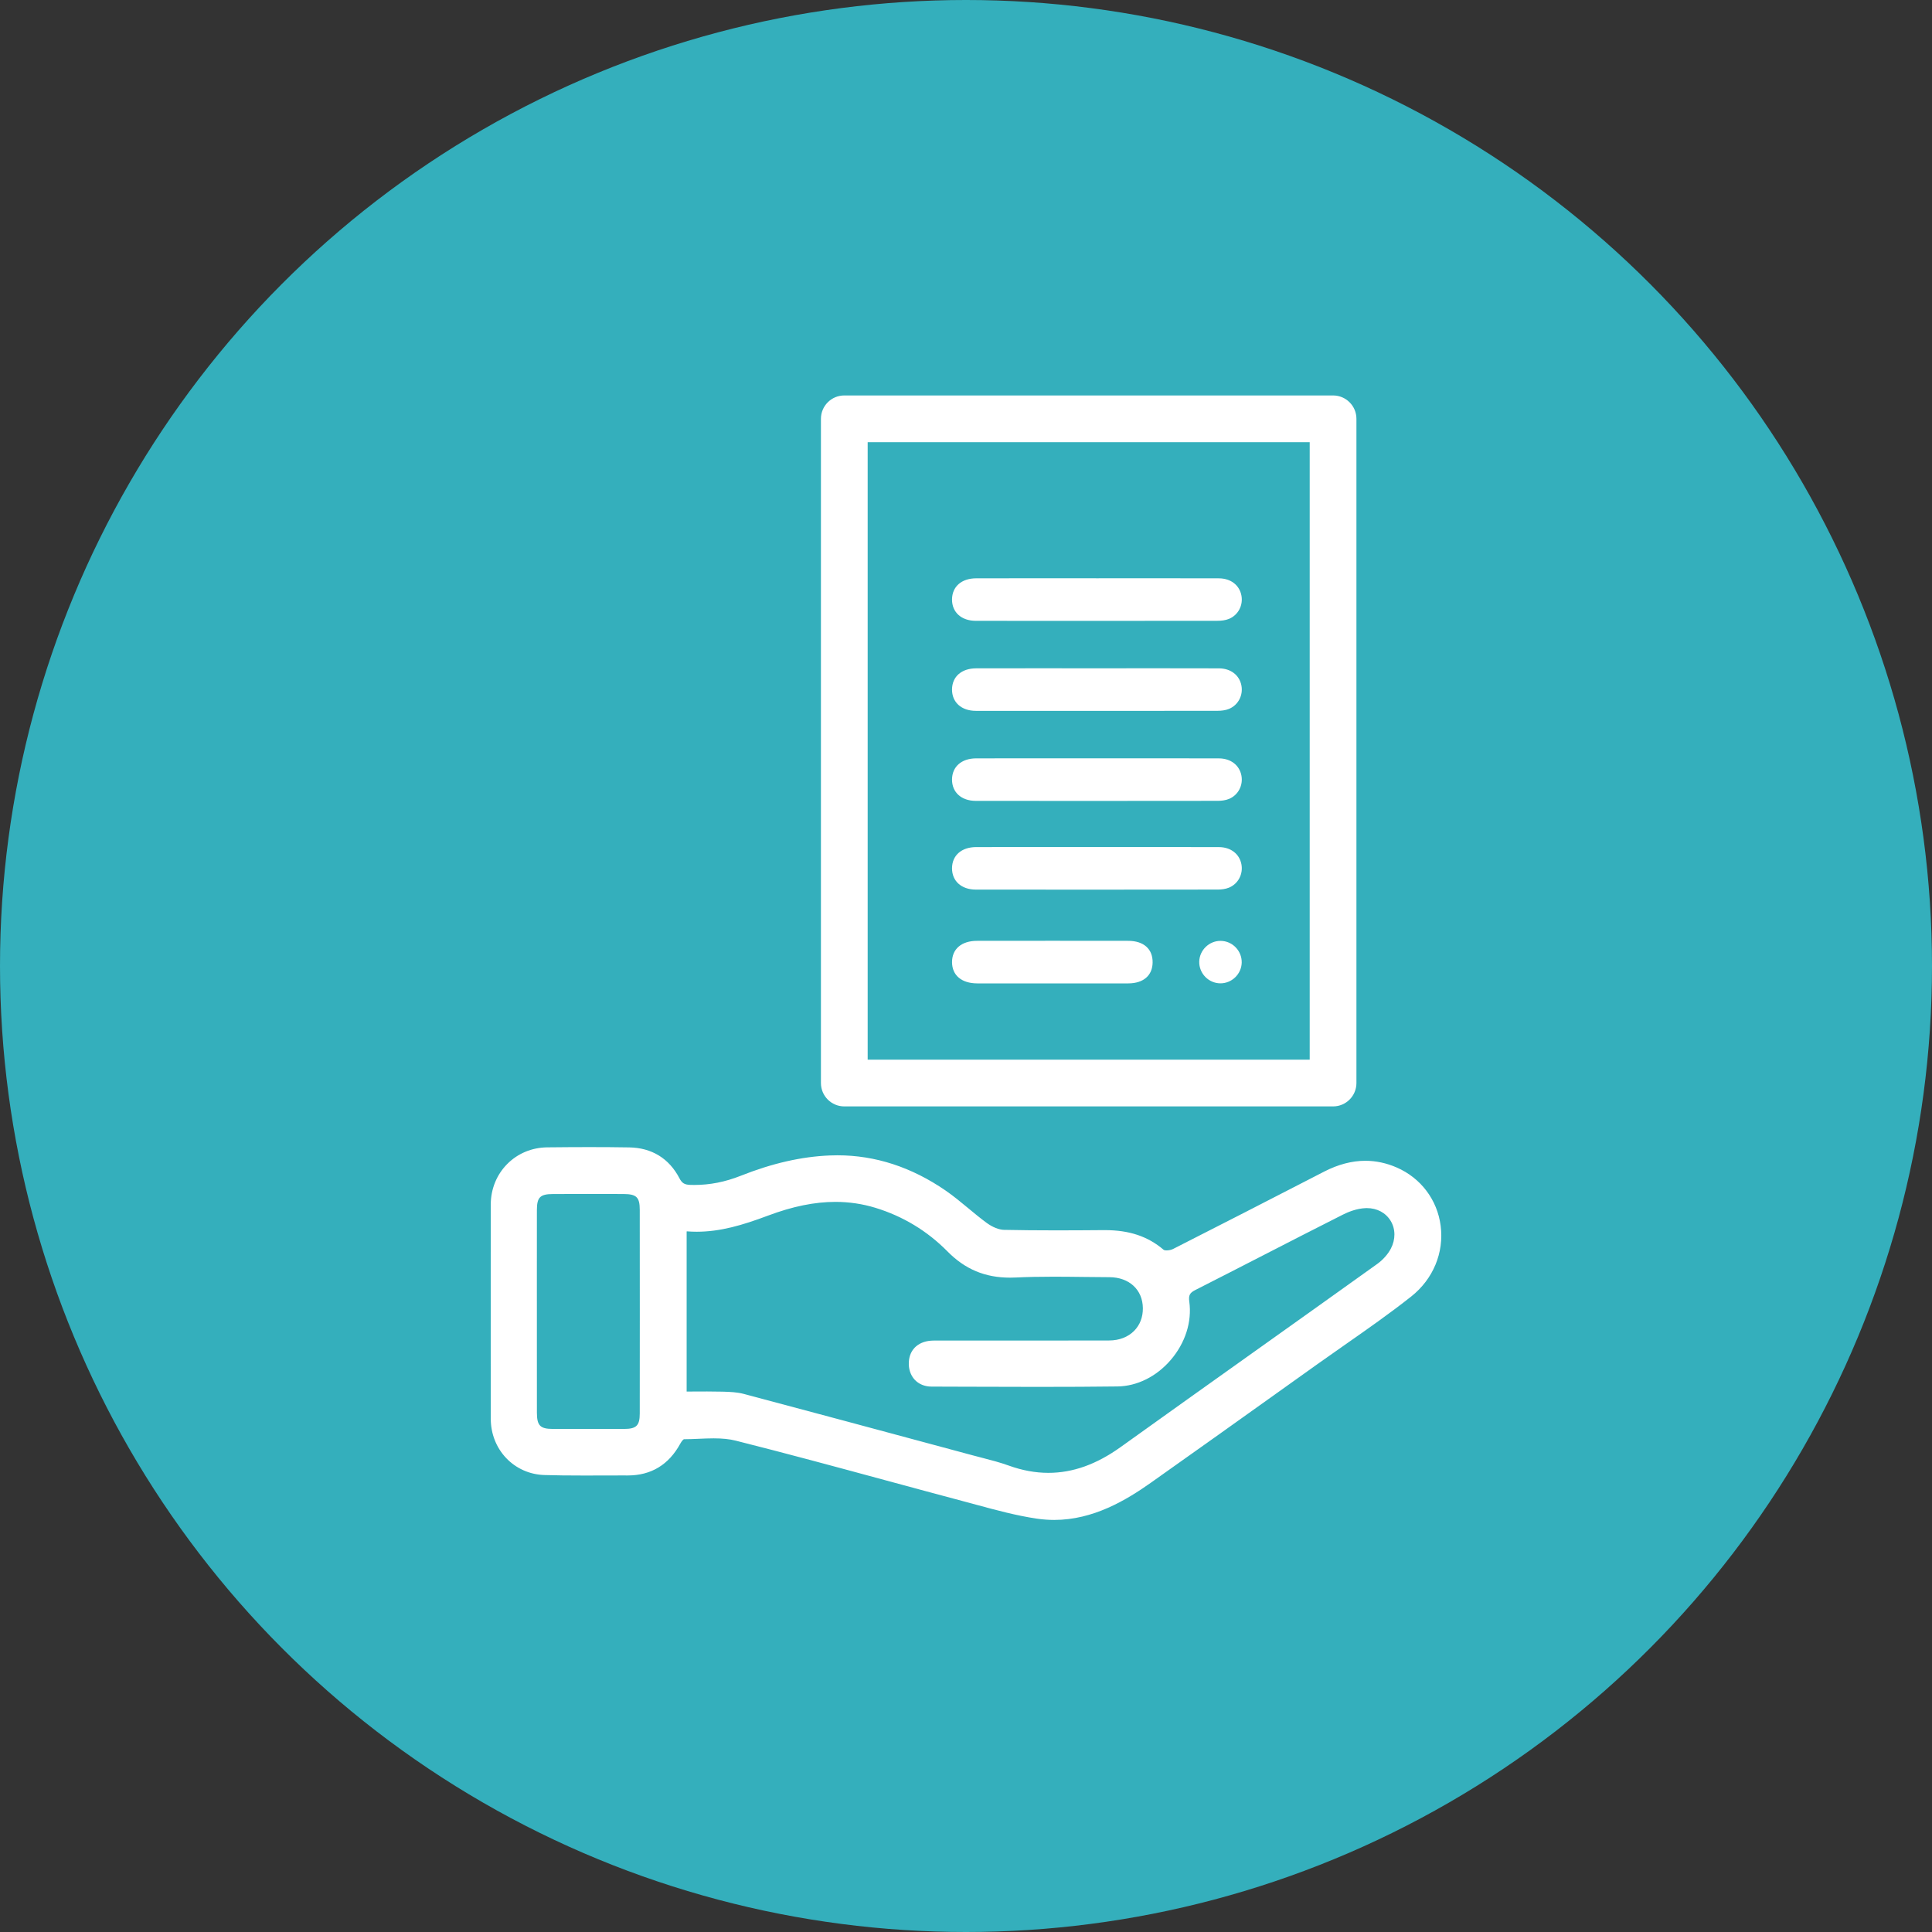
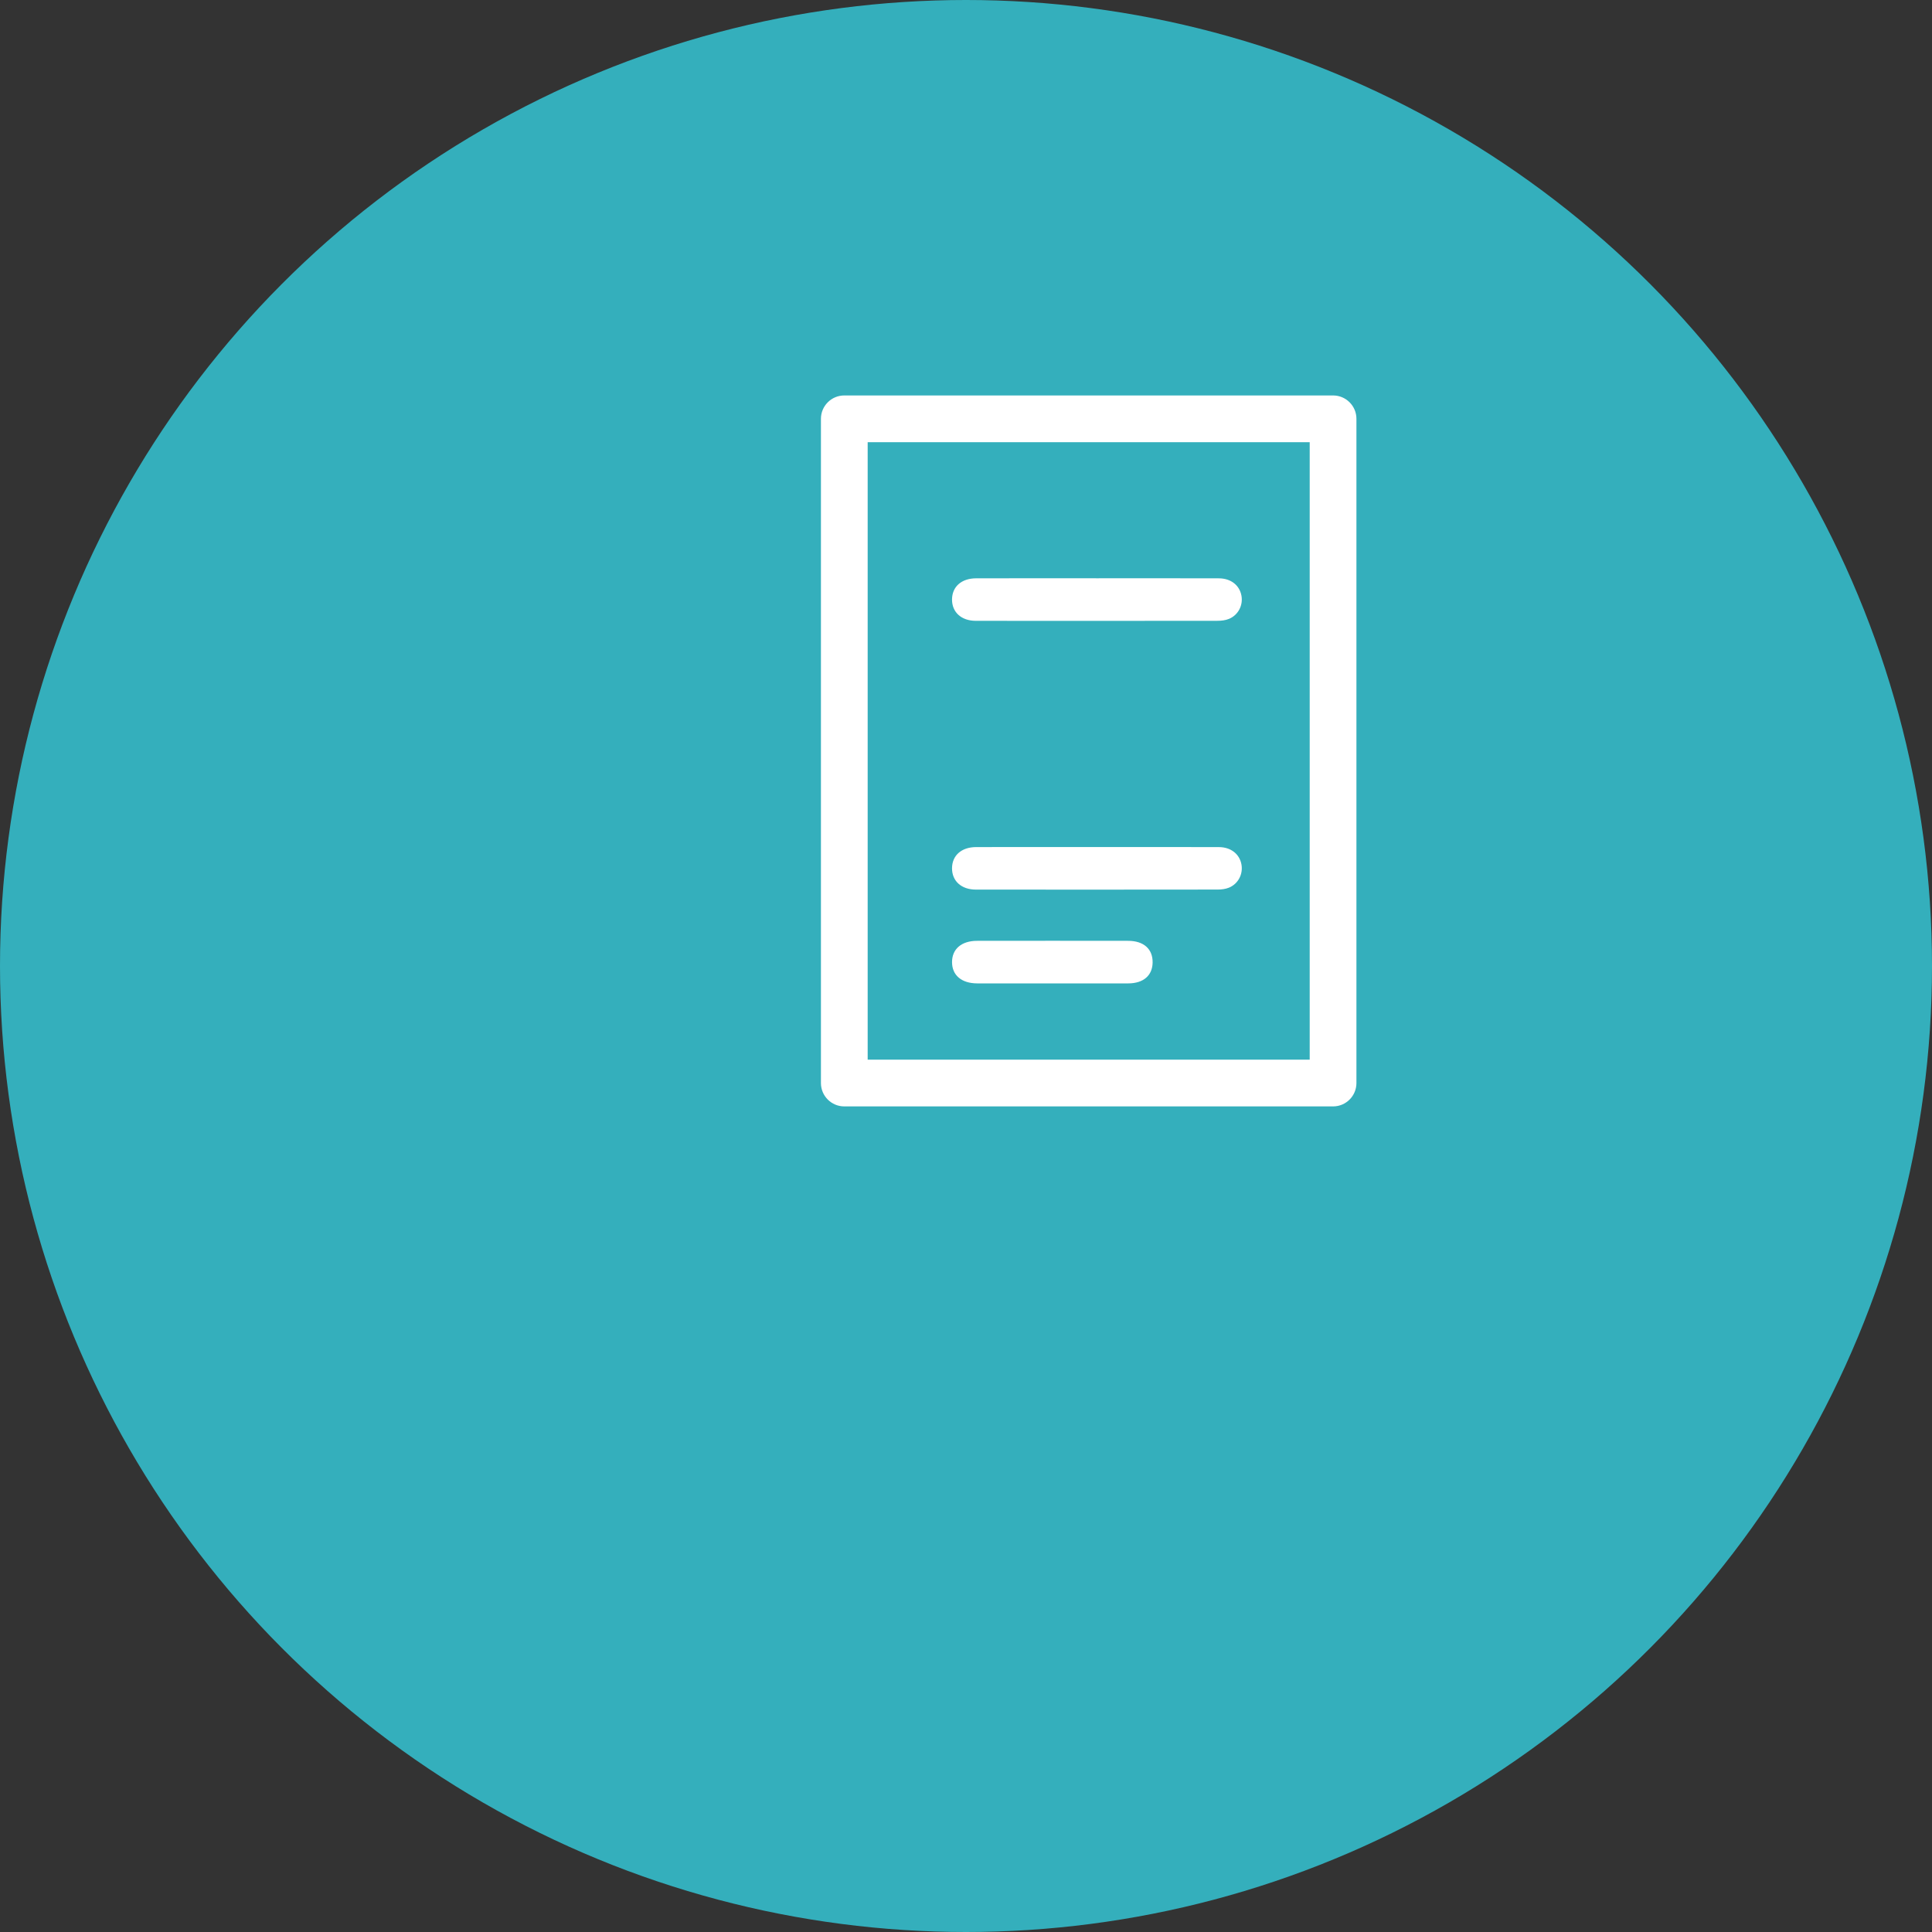
<svg xmlns="http://www.w3.org/2000/svg" version="1.1" id="Layer_1" x="0px" y="0px" viewBox="0 0 1500 1500" style="enable-background:new 0 0 1500 1500;" xml:space="preserve">
  <rect x="0" y="0" width="1500" height="1500" fill="#333333" stroke="none" />
  <style type="text/css">
	.st0{fill:#A6B6D3;}
	.st1{fill:#FFFFFF;}
	.st2{fill:#C2B1D7;}
	.st3{fill:#337DC1;}
	.st4{fill:#4CA544;}
	.st5{fill:#E84A1D;}
	.st6{fill:#34AFBC;}
	.st7{fill:#846954;}
	.st8{fill:#A1AF6A;}
	.st9{fill:#008081;}
	.st10{fill:#7F398D;}
	.st11{fill:#F9B14B;}
</style>
  <circle class="st6" cx="750" cy="750" r="750" />
  <g>
-     <path class="st1" d="M1118.52,951.67c-2.61-20.15-15.36-37.05-34.09-45.22c-7.94-3.46-16.13-5.22-24.34-5.22   c-10.41,0-21.16,2.82-31.97,8.38l-7.23,3.72c-36.07,18.56-73.37,37.75-110.17,56.4c-1.27,0.64-3.26,1.08-4.95,1.08   c-1.31,0-2.08-0.27-2.35-0.49c-12.18-10.4-26.65-15.25-45.52-15.25c-0.3,0-0.6,0-0.9,0c-11.6,0.09-24.08,0.18-36.76,0.18   c-15.09,0-28.41-0.13-40.72-0.39c-3.91-0.08-8.91-2.08-13.37-5.34c-4.92-3.6-9.72-7.58-14.36-11.43   c-5.66-4.69-11.51-9.55-17.68-13.79c-26.33-18.14-54.55-27.33-83.87-27.33c-1.95,0-3.93,0.04-5.89,0.12   c-22.05,0.89-44.7,6.05-69.22,15.77c-12.13,4.81-23.94,7.14-36.11,7.14c-0.98,0-1.98-0.02-2.96-0.05   c-4.61-0.14-6.54-1.31-8.57-5.21c-8.01-15.35-21.49-23.62-38.97-23.9c-9.69-0.16-19.71-0.24-30.63-0.24   c-10.01,0-20.82,0.07-33.07,0.2c-11.91,0.13-22.96,4.76-31.11,13.04c-8.14,8.26-12.65,19.38-12.68,31.31   c-0.06,19.17-0.05,38.66-0.03,57.51c0.01,8.31,0.01,16.62,0.01,24.92c0,8.46-0.01,16.93-0.01,25.39   c-0.02,19.23-0.03,39.11,0.04,58.67c0.04,11.53,4.29,22.33,11.98,30.41c7.74,8.14,18.29,12.82,29.72,13.16   c8.8,0.27,18.27,0.38,30.69,0.38c4.9,0,9.8-0.02,14.69-0.03c4.89-0.02,9.79-0.03,14.68-0.03c1.48,0,2.96,0,4.44,0.01l0.15,0   c18.17,0,31.91-8.34,40.85-24.79c1.02-1.88,2.27-3.2,2.74-3.34c3.8-0.01,7.69-0.18,11.46-0.34c3.84-0.17,7.81-0.34,11.66-0.34   c6.85,0,12.26,0.56,17.03,1.76c39.1,9.84,78.67,20.57,116.95,30.95c19.86,5.38,40.4,10.95,60.63,16.33   c3.16,0.84,6.32,1.7,9.48,2.56c15.24,4.13,30.99,8.4,46.81,10.74c4.5,0.66,9.05,1,13.54,1c30.23,0,55.83-15.35,74.76-28.72   c34.95-24.69,70.37-49.98,104.61-74.43c8.31-5.93,16.62-11.86,24.92-17.79c7.06-5.04,14.3-10.1,21.31-14.99   c17.13-11.96,34.84-24.34,51.49-37.51C1112.68,993.14,1121.24,972.6,1118.52,951.67z M496.7,1097.47   c-0.01,9.36-2.61,11.93-12.11,11.95c-9.22,0.02-18.43,0.03-27.65,0.03c-9.26,0-18.52-0.01-27.78-0.03   c-9.76-0.02-12.29-2.61-12.31-12.59c-0.03-18.78-0.03-37.88-0.02-56.35c0-7.57,0-15.15,0-22.72c0-7.52,0-15.03-0.01-22.55   c-0.01-18.26-0.01-37.14,0.02-55.71c0.02-9.97,2.48-12.42,12.54-12.46c8.76-0.04,17.86-0.06,27.03-0.06   c8.92,0,18.2,0.02,27.58,0.05c10.21,0.04,12.7,2.45,12.71,12.28C496.76,996.37,496.75,1048.1,496.7,1097.47z M1079.84,969.46   c-2.3,4.39-6.2,8.76-10.71,11.98c-31.95,22.89-64.5,46.06-95.98,68.48c-33.81,24.07-68.77,48.97-103.07,73.56   c-18.81,13.49-37.18,20.04-56.16,20.04c-10,0-20.32-1.89-30.67-5.63c-6.9-2.49-14.11-4.35-21.09-6.15   c-2.36-0.61-4.8-1.24-7.18-1.88l-16.22-4.37c-52.82-14.23-107.43-28.94-161.2-43.23c-5.14-1.37-10.52-1.61-16.51-1.78   c-3.53-0.1-7.35-0.14-12.02-0.14c-2.86,0-5.73,0.02-8.63,0.03c-2.41,0.01-4.84,0.03-7.29,0.03V956.13c0.07-0.04,0.14-0.09,0.2-0.12   c2.5,0.2,5.06,0.3,7.59,0.3c18.3,0,35.36-5,55.35-12.5c19.12-7.18,36.26-10.67,52.38-10.67c10.62,0,21.07,1.55,31.06,4.61   c21.42,6.56,40.24,17.95,55.94,33.86c13.7,13.88,29.15,20.35,48.6,20.35c1.48,0,3.01-0.04,4.54-0.11   c8.66-0.42,17.93-0.62,29.16-0.62c7.84,0,15.81,0.1,23.53,0.19c6.5,0.08,13.21,0.16,19.82,0.18c15.43,0.05,25.89,9.71,26.04,24.04   c0.07,6.98-2.28,13.08-6.78,17.64c-4.73,4.79-11.57,7.44-19.28,7.46c-20.37,0.06-40.45,0.07-55.67,0.07c-8.55,0-17.11,0-25.67-0.01   c-8.56,0-17.11-0.01-25.67-0.01c-9.74,0-19.49,0-29.23,0.02c-11.32,0.01-18.76,6.33-19.39,16.48c-0.34,5.47,1.29,10.43,4.6,13.97   c3.18,3.4,7.77,5.27,12.92,5.29c9.03,0.02,18.07,0.06,27.1,0.09c18.15,0.06,36.91,0.13,55.38,0.13c23.66,0,43.34-0.1,61.94-0.33   c15.21-0.18,30.28-7.66,41.33-20.51c11.35-13.19,16.62-29.7,14.47-45.31c-0.68-4.9,0.31-6.84,4.6-9.02   c17.4-8.82,35.04-17.88,52.1-26.64c20.43-10.49,41.56-21.34,62.42-31.86c4.35-2.2,10.98-4.87,17.8-5.11   c0.31-0.01,0.62-0.02,0.93-0.02c7.94,0,14.68,3.62,18.5,9.93C1083.55,954.24,1083.59,962.3,1079.84,969.46z" />
    <path class="st1" d="M946.39,657.69c-31.41-0.11-62.83-0.04-94.24-0.04c-31.41,0-62.83-0.05-94.24,0.02   c-11.44,0.03-18.68,6.5-18.76,16.38c-0.07,9.9,7.19,16.62,18.5,16.63c62.55,0.06,125.1,0.05,187.65-0.03   c2.96,0,6.14-0.36,8.84-1.47c7.26-2.97,11.13-10.65,9.69-18.17C962.32,663.06,955.63,657.72,946.39,657.69z" />
-     <path class="st1" d="M946.39,588.81c-31.41-0.11-62.83-0.04-94.24-0.04c-31.41,0-62.83-0.05-94.24,0.02   c-11.44,0.03-18.68,6.5-18.76,16.38c-0.07,9.9,7.19,16.62,18.5,16.63c62.55,0.06,125.1,0.05,187.65-0.03   c2.96,0,6.14-0.36,8.84-1.47c7.26-2.97,11.13-10.65,9.69-18.17C962.32,594.18,955.63,588.84,946.39,588.81z" />
-     <path class="st1" d="M946.39,518.91c-31.41-0.11-62.83-0.04-94.24-0.04c-31.41,0-62.83-0.05-94.24,0.02   c-11.44,0.03-18.68,6.5-18.76,16.38c-0.07,9.9,7.19,16.62,18.5,16.63c62.55,0.06,125.1,0.05,187.65-0.03   c2.96,0,6.14-0.36,8.84-1.47c7.26-2.97,11.13-10.65,9.69-18.17C962.32,524.28,955.63,518.94,946.39,518.91z" />
    <path class="st1" d="M946.39,449.02c-31.41-0.11-62.83-0.04-94.24-0.04c-31.41,0-62.83-0.05-94.24,0.02   c-11.44,0.03-18.68,6.5-18.76,16.38c-0.07,9.9,7.19,16.62,18.5,16.63c62.55,0.06,125.1,0.05,187.65-0.03   c2.96,0,6.14-0.36,8.84-1.47c7.26-2.97,11.13-10.65,9.69-18.17C962.32,454.38,955.63,449.05,946.39,449.02z" />
    <path class="st1" d="M875.92,730.46c-39.13-0.06-78.25-0.05-117.38,0c-12.08,0.02-19.42,6.41-19.38,16.59   c0.04,10.15,7.38,16.41,19.52,16.45c19.56,0.06,39.13,0.02,58.69,0.02c19.56,0,39.13,0.06,58.69-0.02   c11.71-0.05,18.67-6.13,18.83-16.17C895.06,736.85,888.03,730.48,875.92,730.46z" />
-     <path class="st1" d="M947.6,730.49c-8.86-0.01-16.29,7.21-16.51,16.05c-0.24,9.2,7.26,16.91,16.46,16.92   c8.86,0.01,16.29-7.21,16.51-16.05C964.29,738.21,956.8,730.5,947.6,730.49z" />
    <path class="st1" d="M1034.99,859.01H655.51c-10.02,0-18.14-8.12-18.14-18.14v-515.7c0-10.02,8.12-18.14,18.14-18.14h379.48   c10.02,0,18.14,8.12,18.14,18.14v515.7C1053.13,850.89,1045.01,859.01,1034.99,859.01z M673.66,822.73h343.19V343.31H673.66V822.73   z" />
  </g>
</svg>